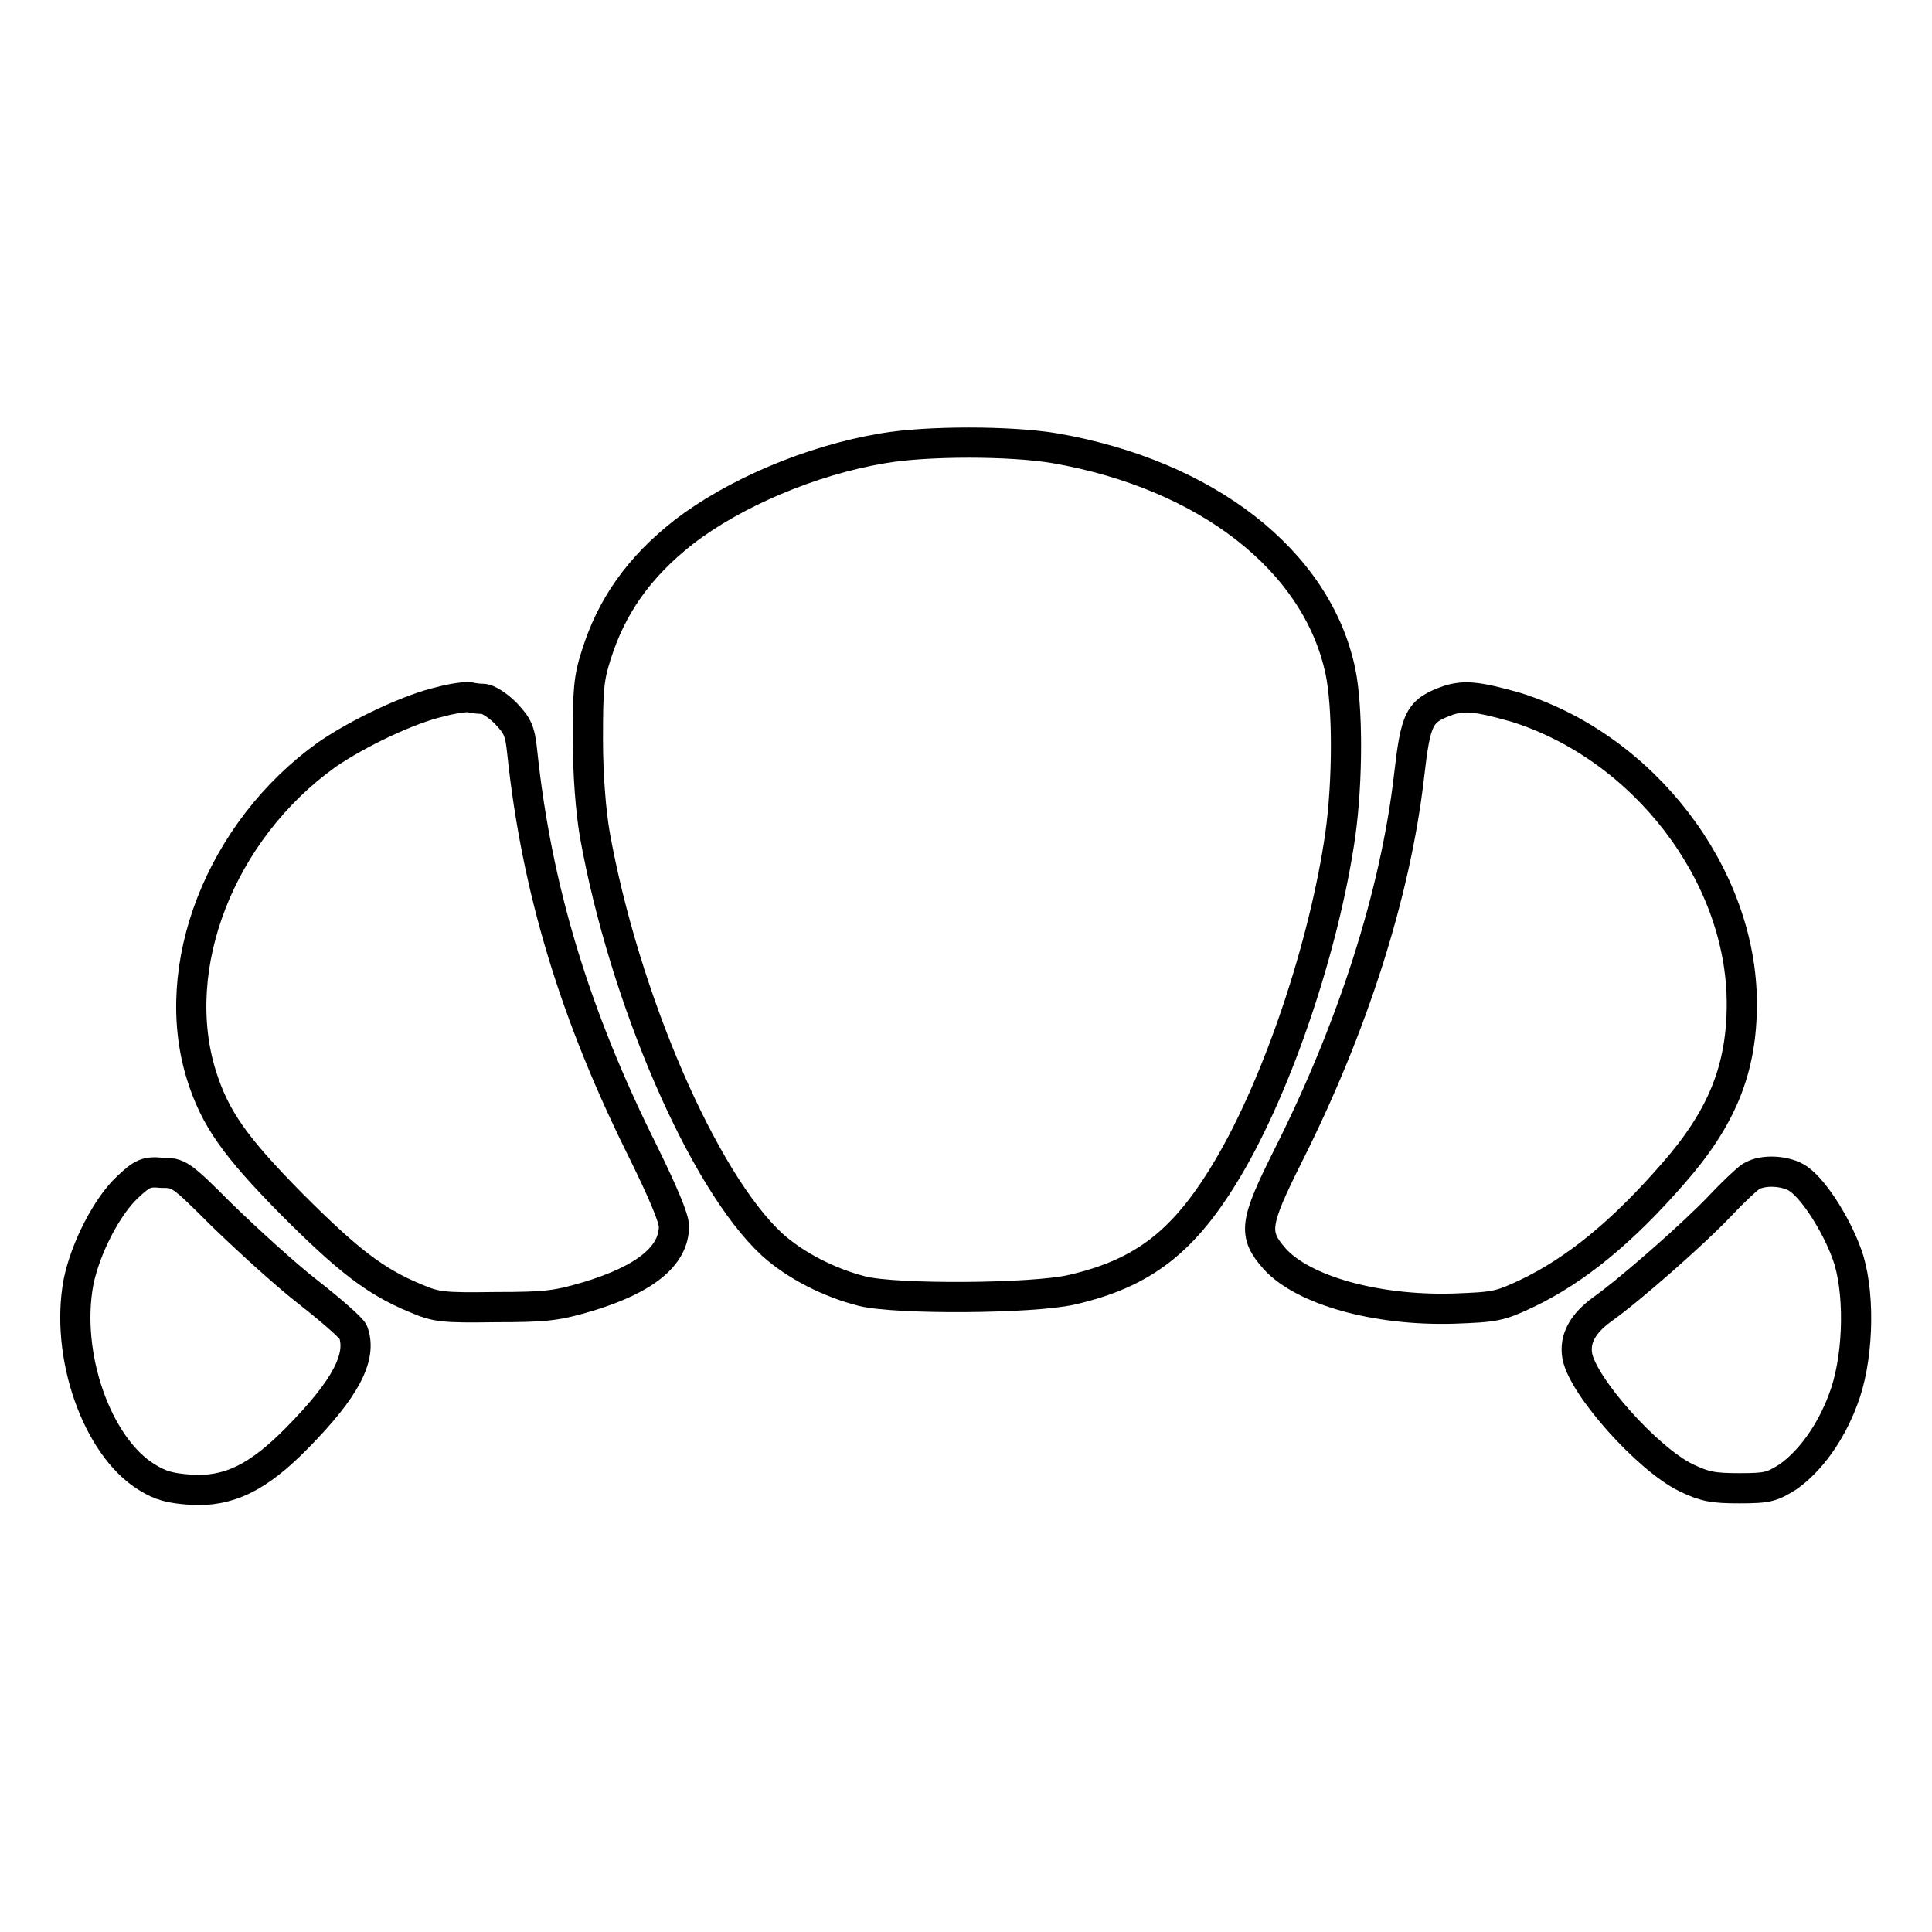
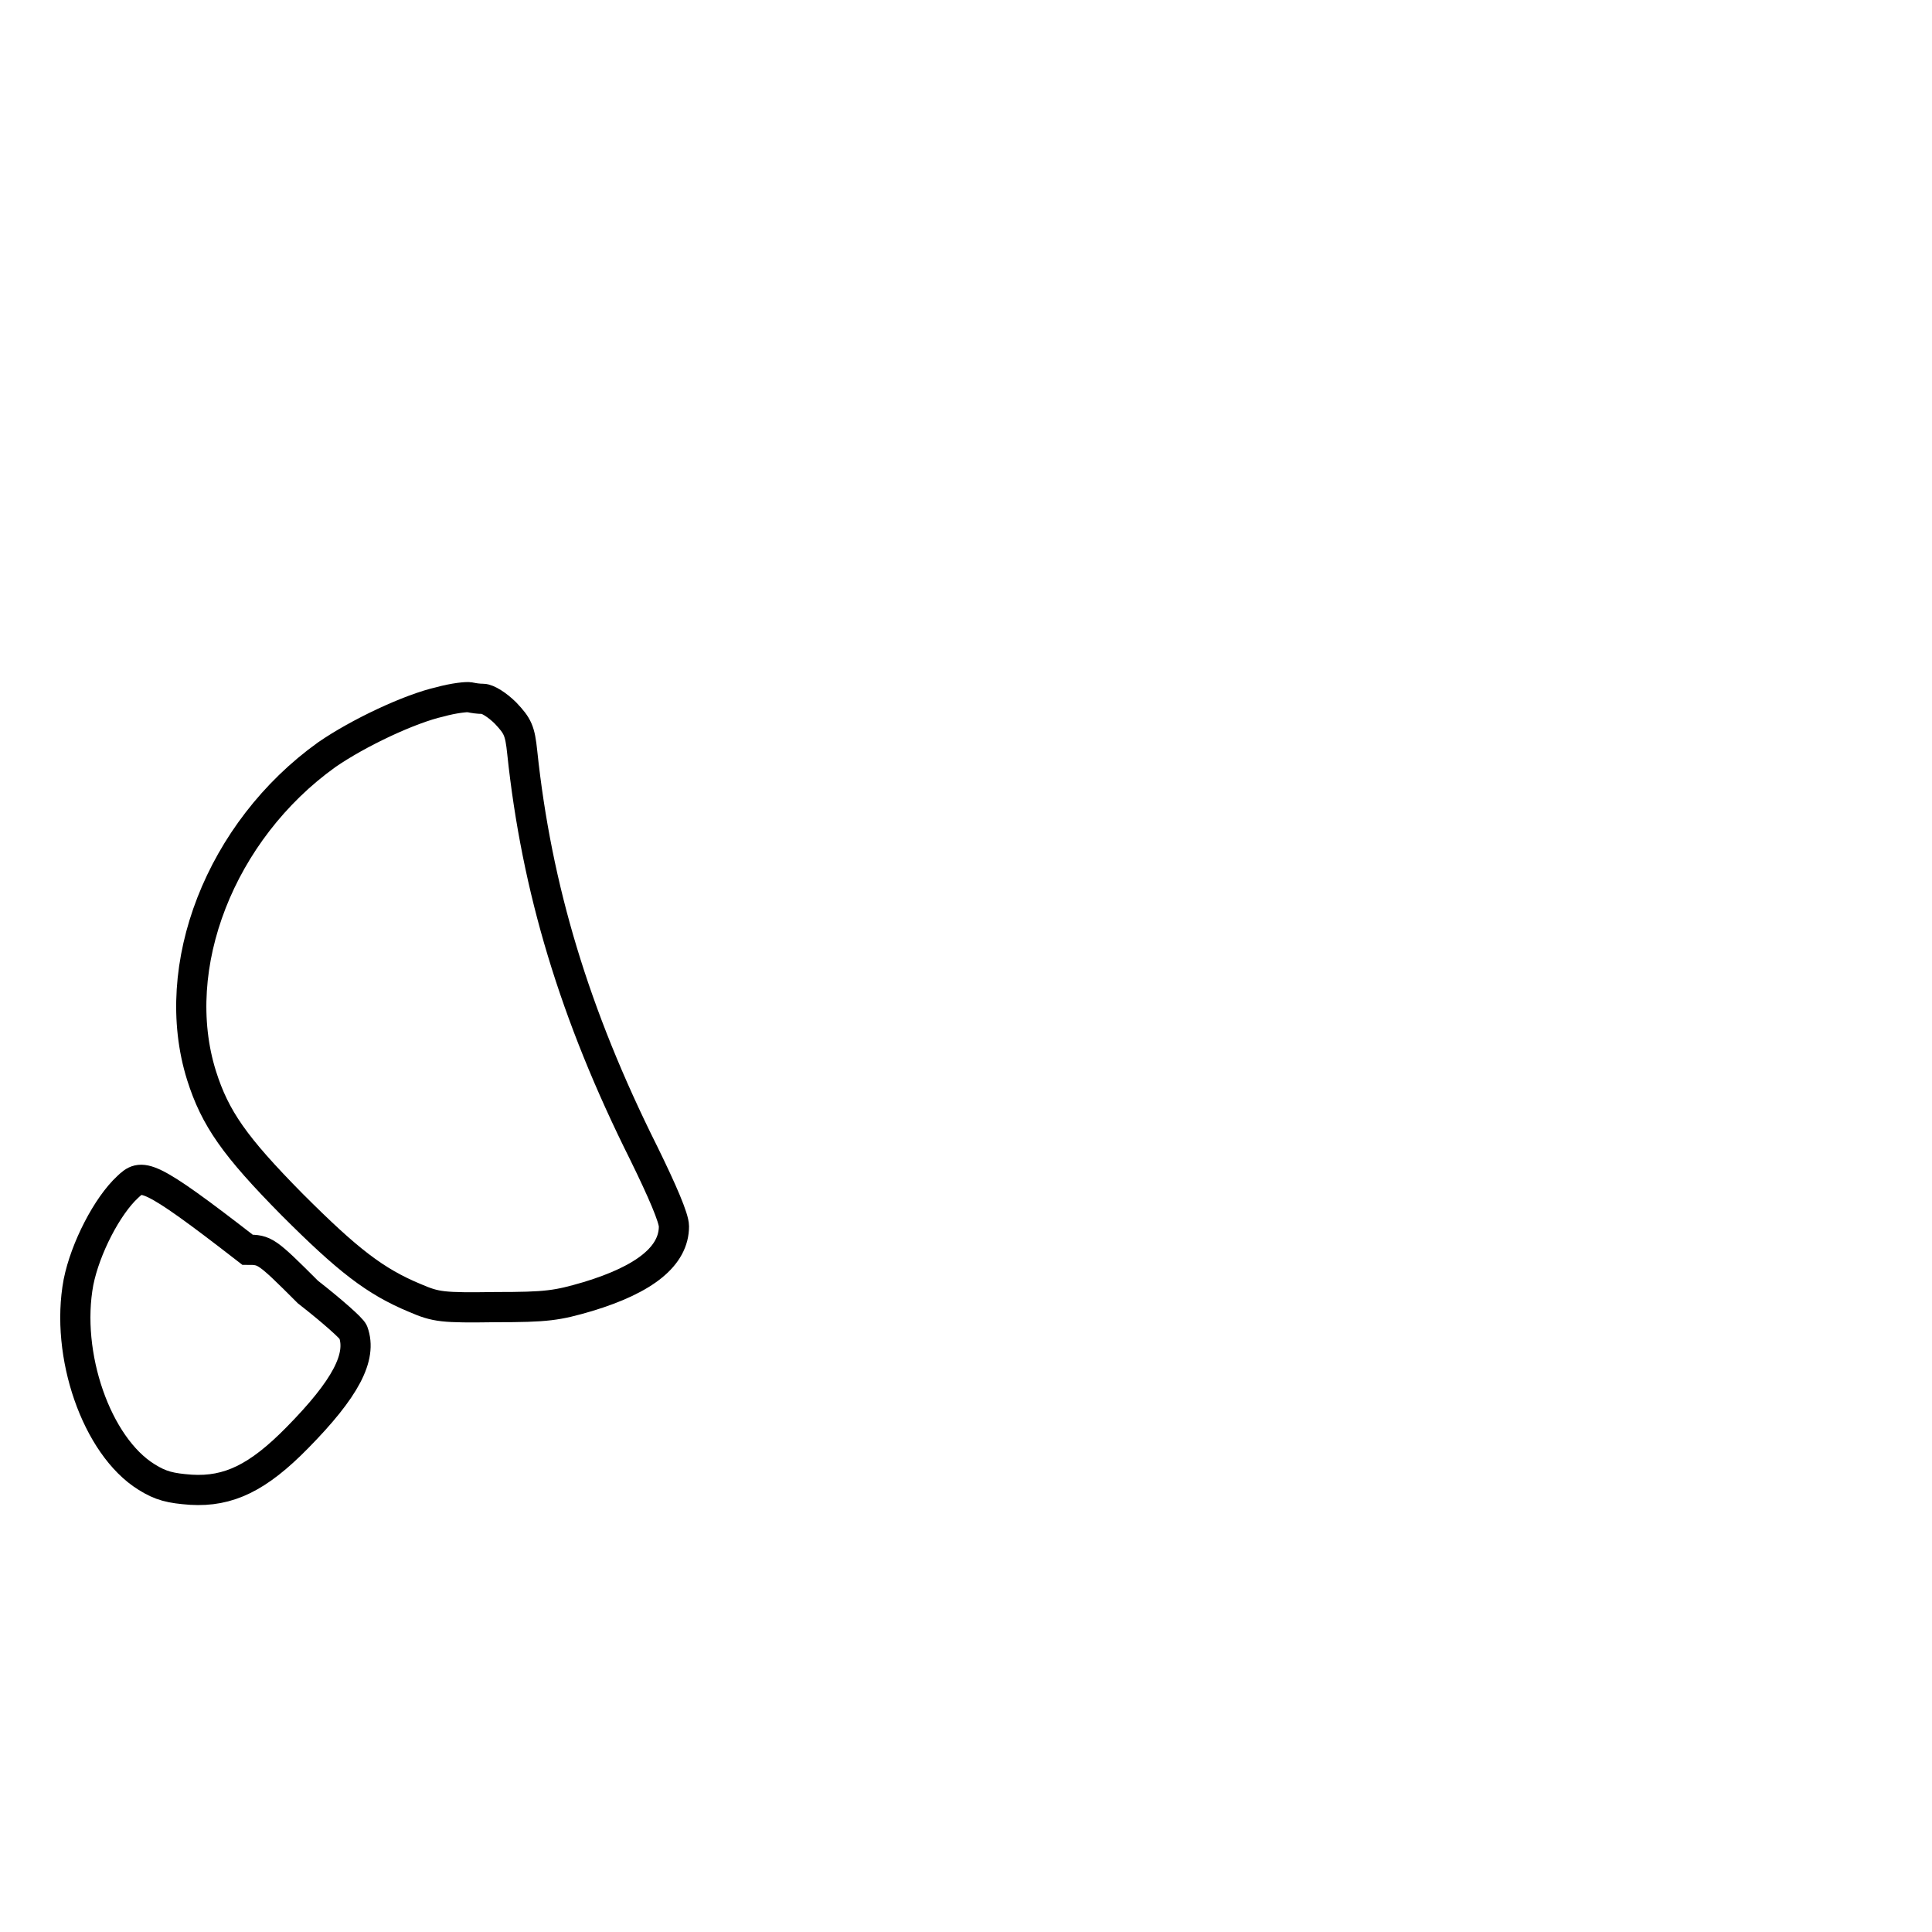
<svg xmlns="http://www.w3.org/2000/svg" version="1.1" x="0px" y="0px" viewBox="0 0 256 256" enable-background="new 0 0 256 256" xml:space="preserve">
  <g>
    <g>
      <g>
-         <path stroke-width="4" fill-opacity="0" stroke="#000000" d="M117,59.4c-9.6,1.6-19.8,6-26.4,11.1c-6,4.7-9.6,9.9-11.6,16.3c-1,3.1-1.1,4.6-1.1,11.2c0,4.8,0.4,9.5,0.9,12.5c3.9,21.8,14.4,46,23.5,54.4c3.1,2.8,7.6,5.1,12,6.2c4.5,1.1,22.5,1,27.7-0.2c9.6-2.2,15-6.5,20.7-16.1c6.7-11.3,12.8-29.6,14.9-44.2c1-7.2,1-17,0-21.7c-3.1-14.6-17.7-26-37.8-29.5C133.9,58.4,122.8,58.4,117,59.4z" />
        <path stroke-width="4" fill-opacity="0" stroke="#000000" d="M58.3,93c-4,0.9-10.8,4.1-15,7c-14.1,10.1-21.1,28.1-16.6,42.5c1.8,5.7,4.4,9.4,12,17.1c7.4,7.4,11,10.2,16.3,12.4c2.8,1.2,3.6,1.3,10.7,1.2c6.8,0,8.1-0.2,12.2-1.4c7.6-2.3,11.4-5.4,11.4-9.3c0-1.1-1.5-4.6-4-9.7c-9.2-18.4-14.2-35.1-16.1-53.1c-0.3-2.9-0.6-3.5-2.2-5.2c-1.1-1.1-2.4-1.9-3-1.9s-1.3-0.1-1.7-0.2C61.9,92.3,60.1,92.5,58.3,93z" />
-         <path stroke-width="4" fill-opacity="0" stroke="#000000" d="M191.9,92.8c-3.9,1.4-4.3,2.3-5.2,10.1c-1.8,15.5-7.4,33.1-16,50.2c-4.5,9-4.7,10.4-1.8,13.7c3.8,4.2,13.5,6.9,23.7,6.6c5.5-0.2,6.1-0.3,9.7-2c6.5-3.1,12.7-8.2,19.4-15.9c6.5-7.4,9.1-13.9,9.1-22.5c0-17.1-13-34-30-39.3C195.8,92.3,194.1,92.1,191.9,92.8z" />
-         <path stroke-width="4" fill-opacity="0" stroke="#000000" d="M16.9,157.3c-2.7,2.5-5.6,8.1-6.5,12.6c-1.8,9.6,2.4,21.7,9,25.8c1.9,1.2,3.2,1.5,5.9,1.7c5,0.3,8.9-1.6,14.1-6.9c6.4-6.5,8.6-10.7,7.4-14c-0.2-0.5-2.8-2.8-6-5.3c-3.2-2.5-8.2-7.1-11.4-10.2c-5.5-5.5-5.7-5.6-8-5.6C19.4,155.2,18.8,155.5,16.9,157.3z" />
-         <path stroke-width="4" fill-opacity="0" stroke="#000000" d="M232,155.9c-0.6,0.4-2.4,2.1-4.1,3.9c-3.3,3.5-11.8,11-15.6,13.7c-2.6,1.9-3.7,3.9-3.3,6.2c0.8,4.1,9.3,13.6,14.4,16.1c2.5,1.2,3.6,1.4,7.1,1.4c3.8,0,4.3-0.2,6.4-1.5c3-2.1,5.7-5.9,7.3-10.2c2-5.1,2.3-13.4,0.8-18.5c-1.2-3.9-4.4-9.2-6.7-10.8C236.7,155.1,233.6,154.9,232,155.9z" />
+         <path stroke-width="4" fill-opacity="0" stroke="#000000" d="M16.9,157.3c-2.7,2.5-5.6,8.1-6.5,12.6c-1.8,9.6,2.4,21.7,9,25.8c1.9,1.2,3.2,1.5,5.9,1.7c5,0.3,8.9-1.6,14.1-6.9c6.4-6.5,8.6-10.7,7.4-14c-0.2-0.5-2.8-2.8-6-5.3c-5.5-5.5-5.7-5.6-8-5.6C19.4,155.2,18.8,155.5,16.9,157.3z" />
      </g>
    </g>
  </g>
</svg>